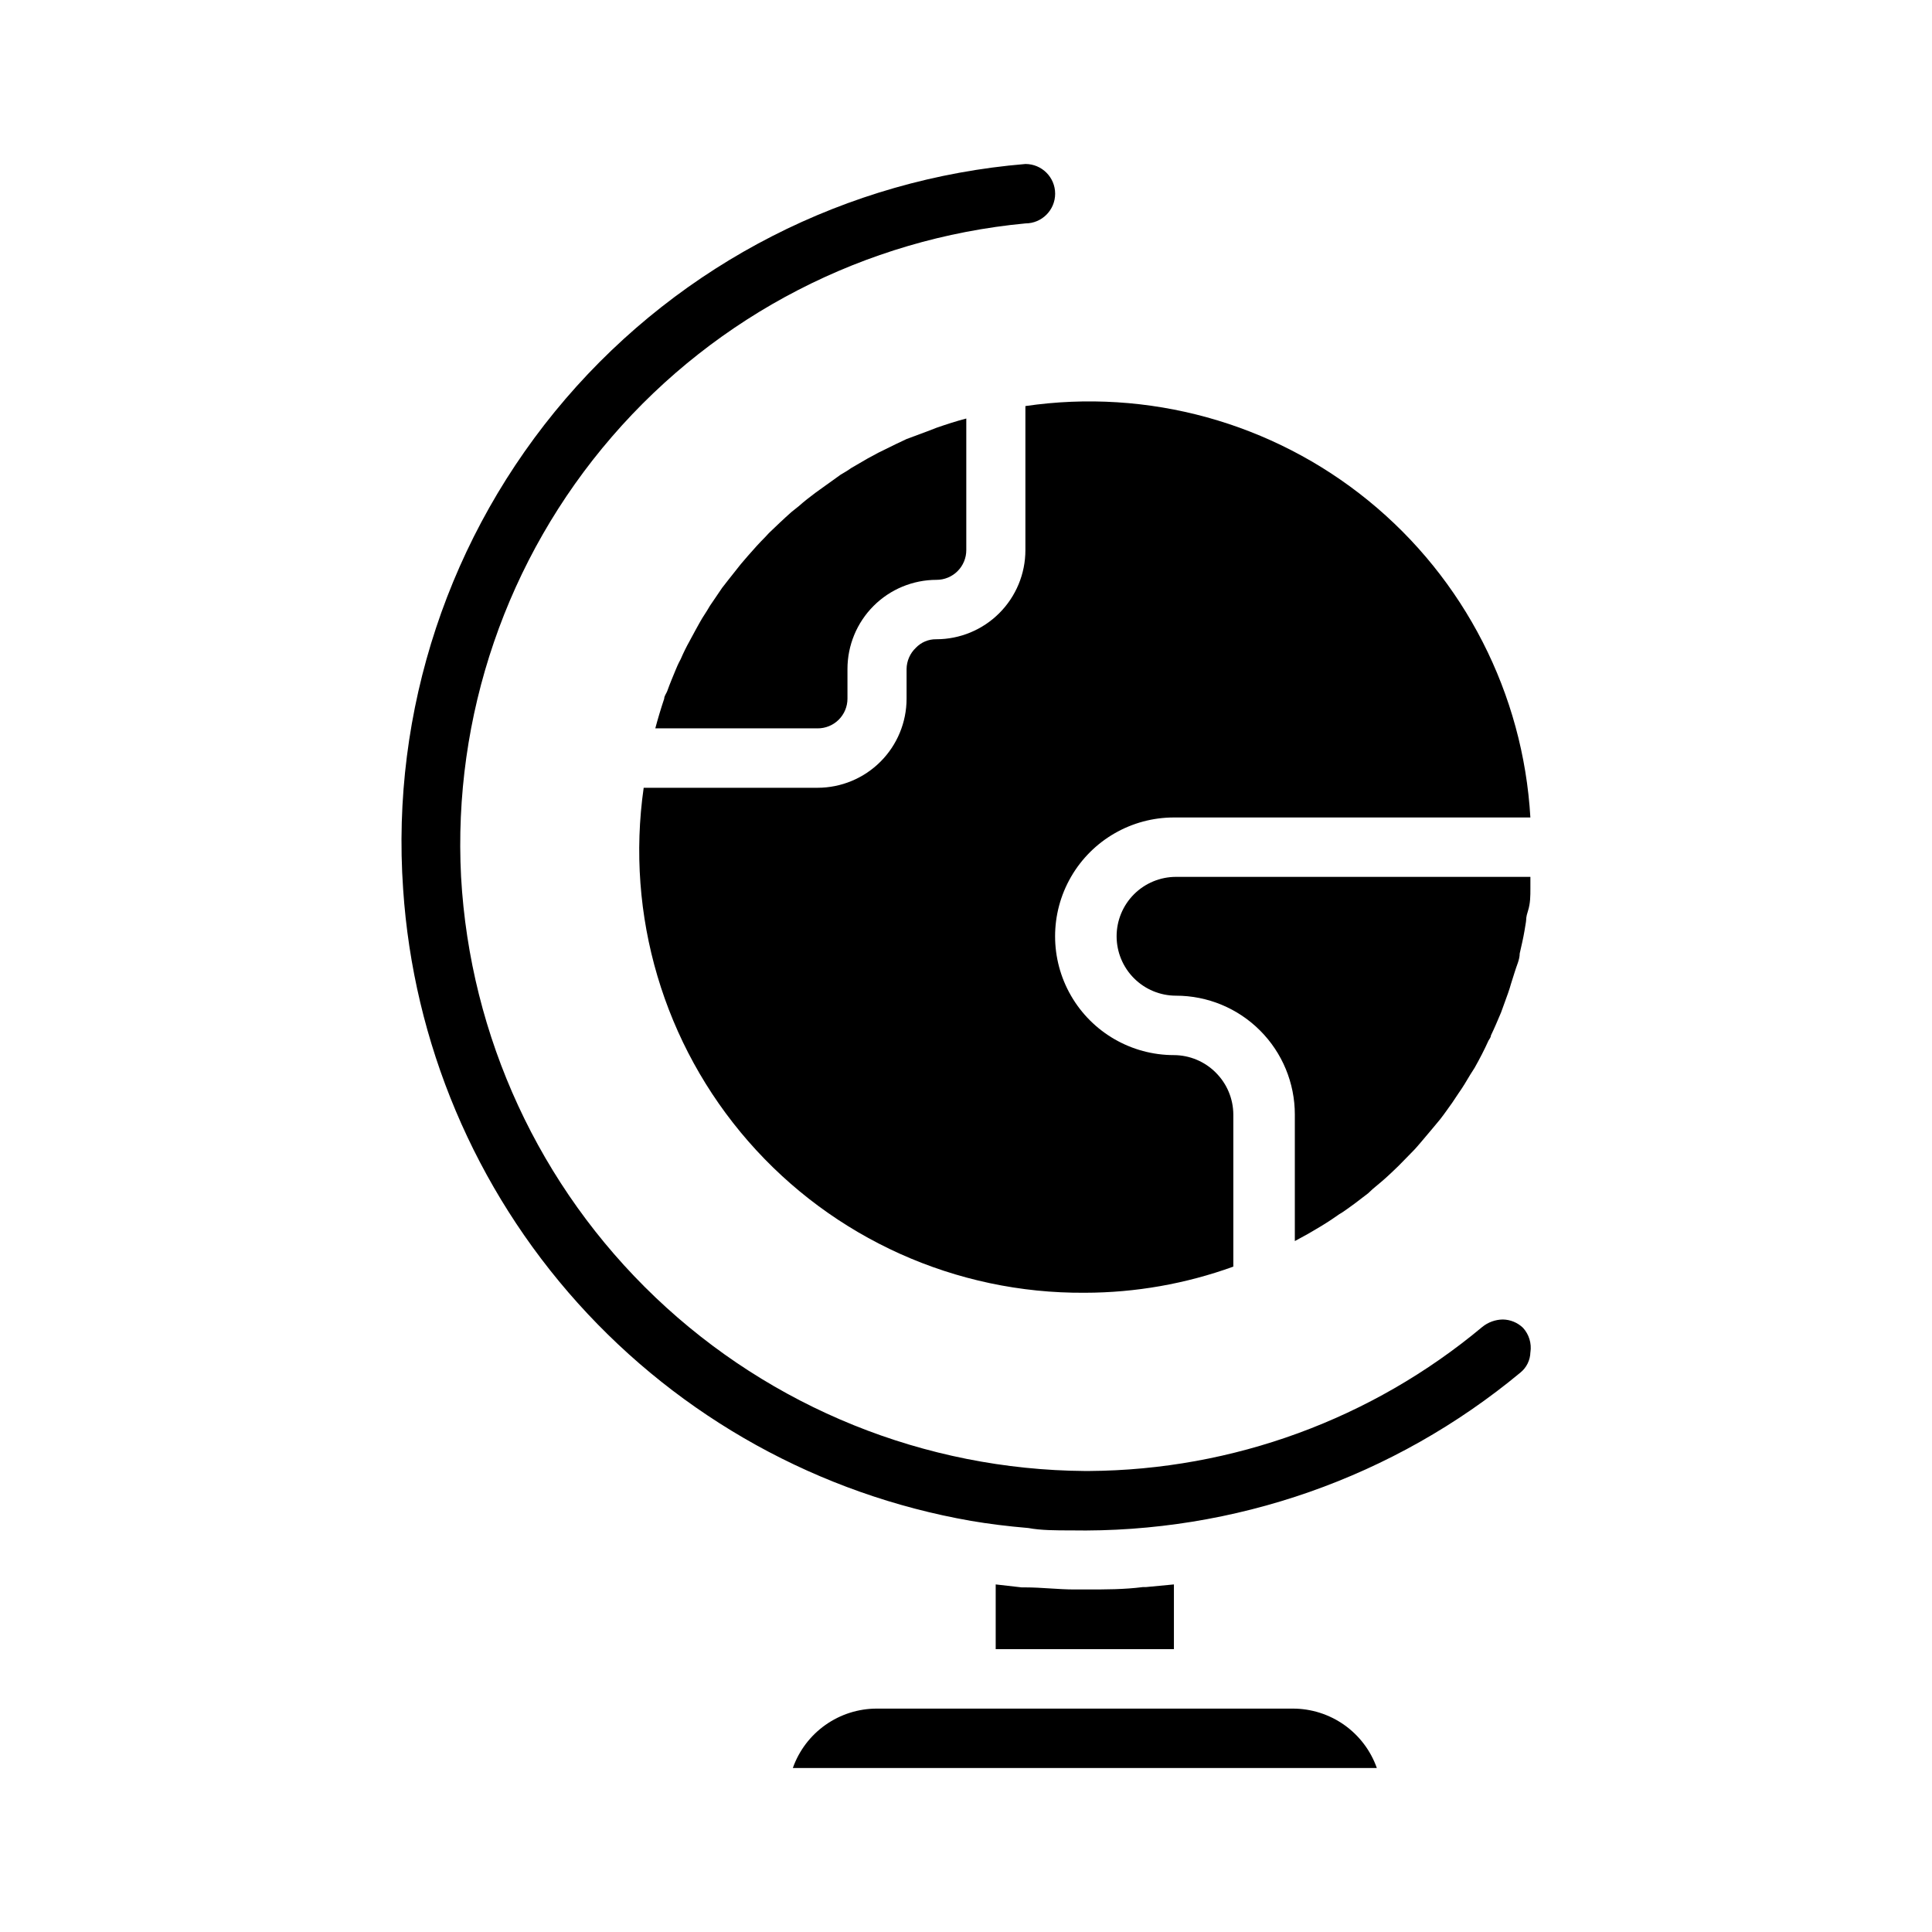
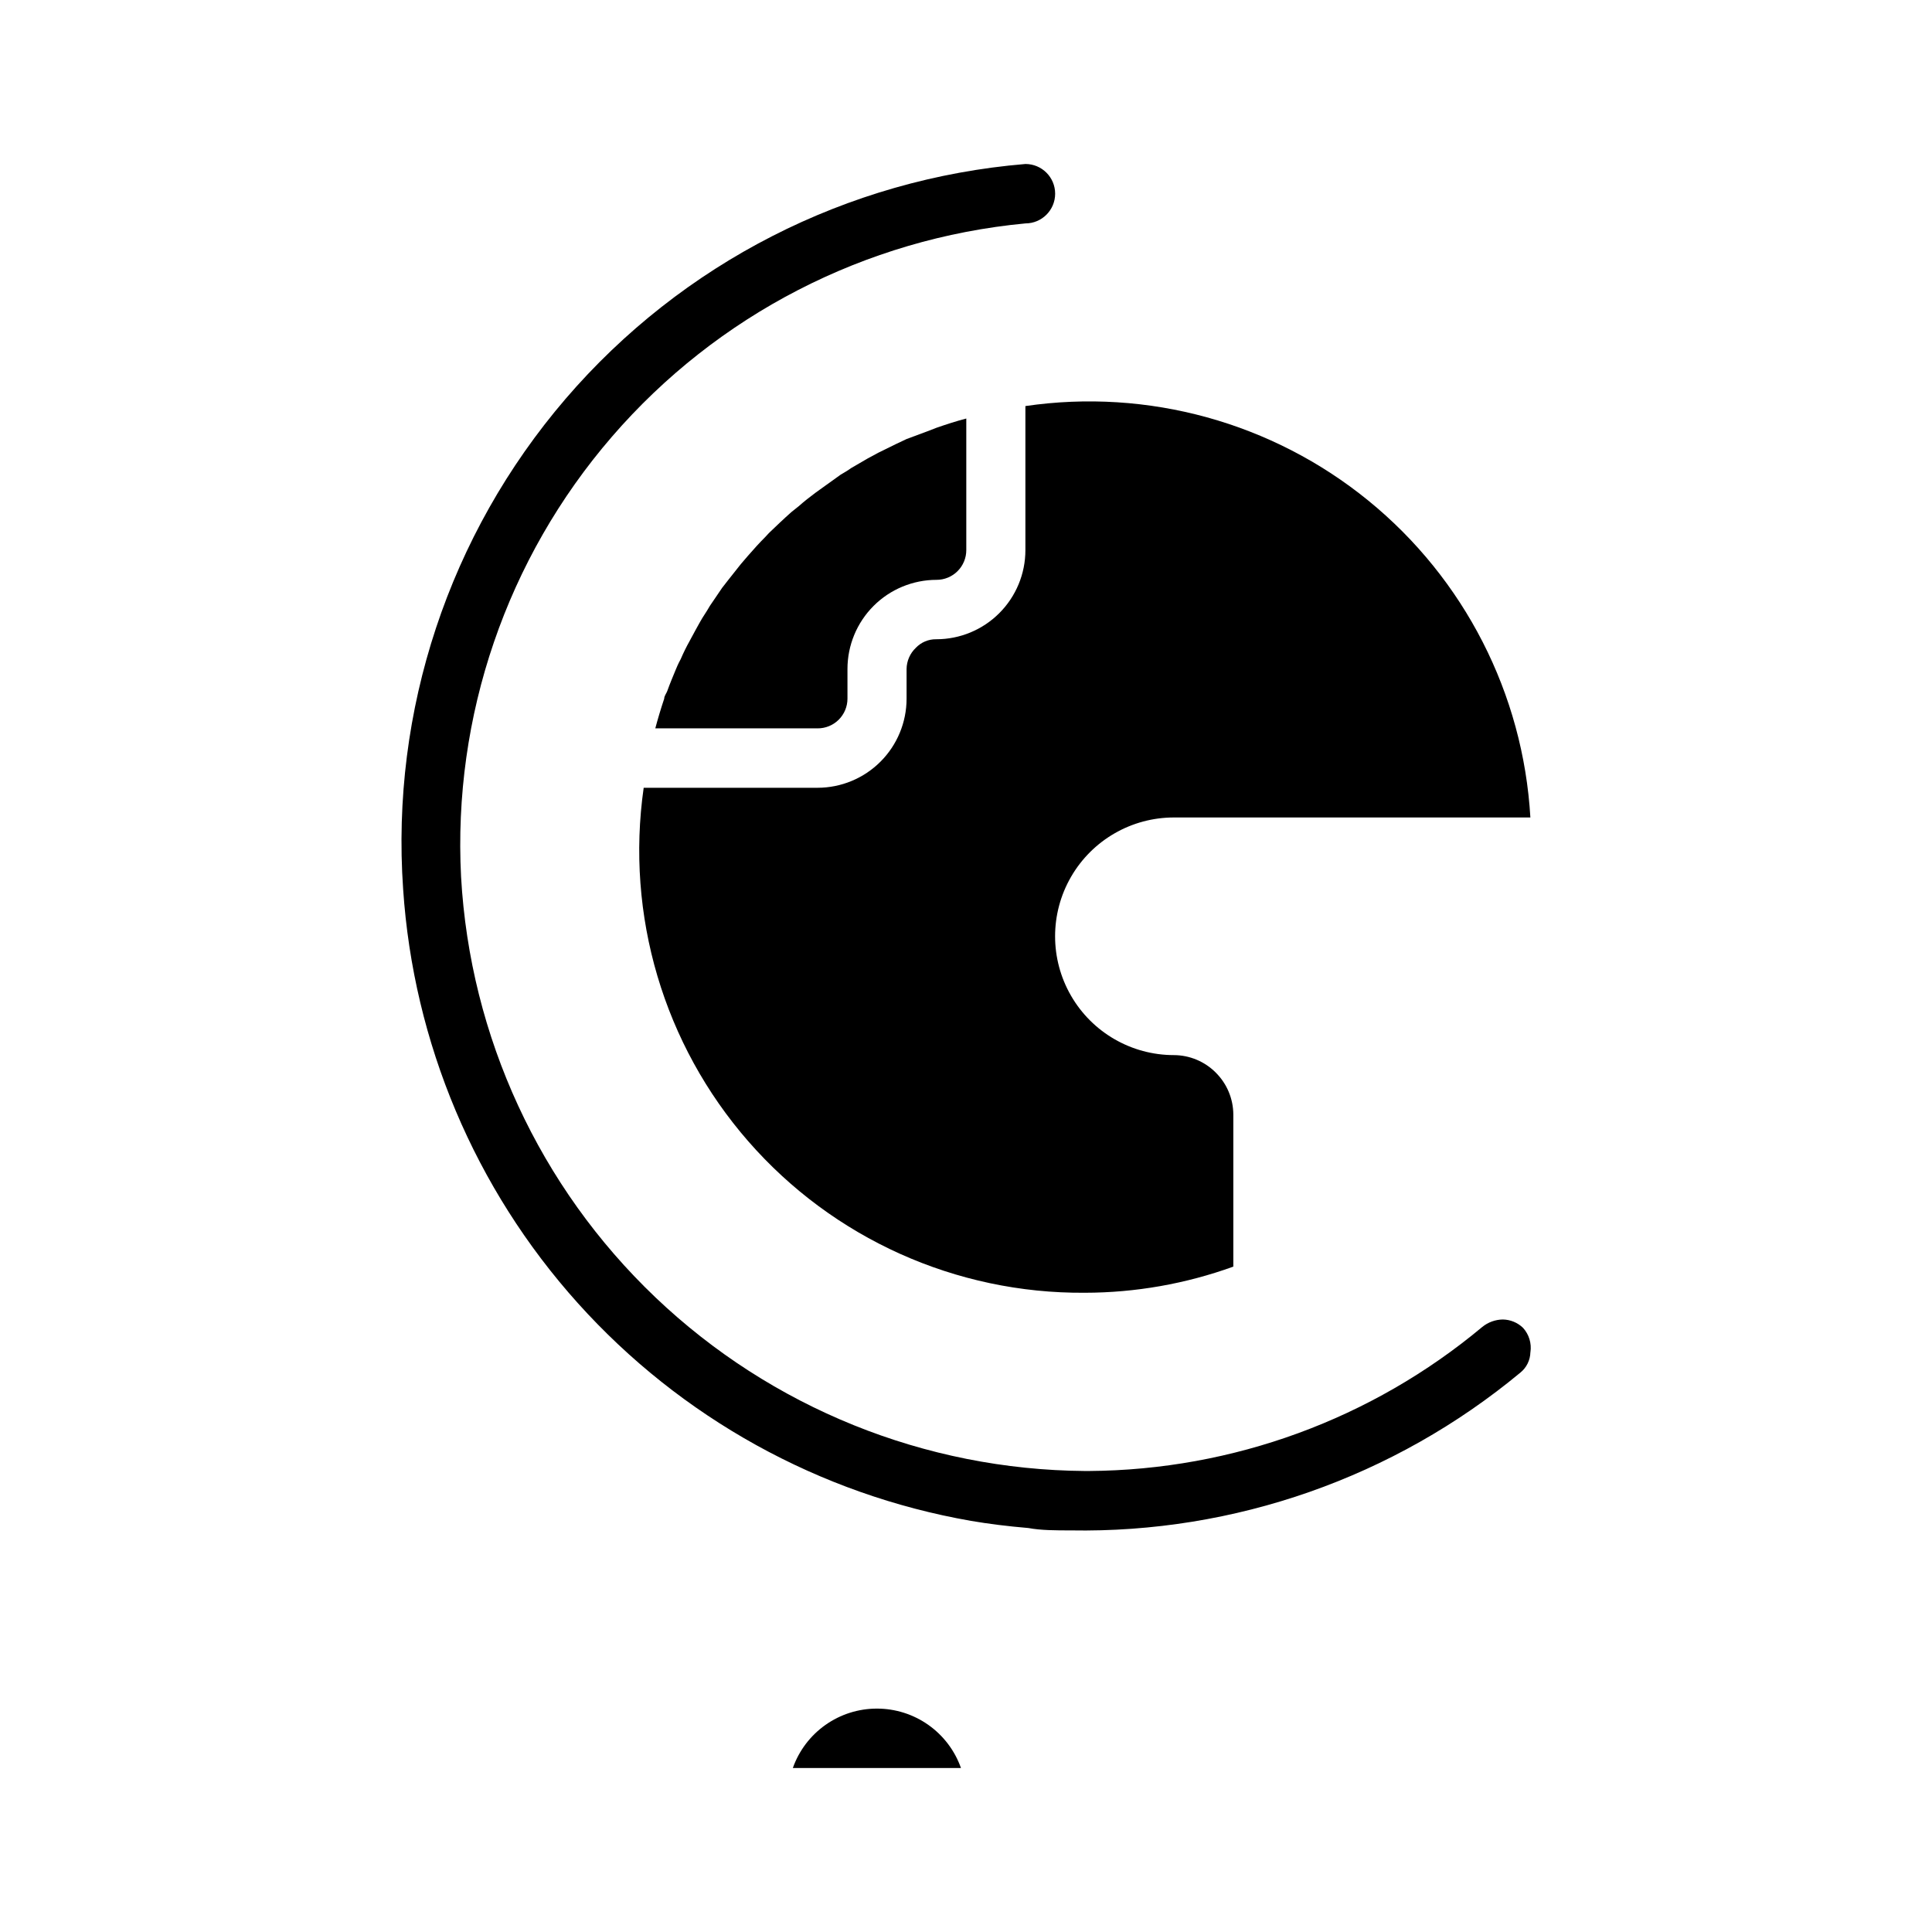
<svg xmlns="http://www.w3.org/2000/svg" fill="#000000" width="800px" height="800px" version="1.1" viewBox="144 144 512 512">
  <g>
-     <path d="m455.1 563.89v17.16h-47.23v-17.16l6.926 0.789 0.945-0.004c4.328 0 8.66 0.551 12.988 0.551h3.305c4.961 0 9.918 0 14.801-0.629h0.789z" />
-     <path d="m508.87 612.54h-154.76c1.629-4.606 4.644-8.594 8.637-11.414 3.988-2.82 8.754-4.332 13.641-4.328h110.21c4.887-0.004 9.652 1.508 13.645 4.328 3.988 2.82 7.004 6.809 8.633 11.414z" />
+     <path d="m508.87 612.54h-154.76c1.629-4.606 4.644-8.594 8.637-11.414 3.988-2.82 8.754-4.332 13.641-4.328c4.887-0.004 9.652 1.508 13.645 4.328 3.988 2.82 7.004 6.809 8.633 11.414z" />
    <path d="m549.57 502.34c-0.043 2.117-1.023 4.106-2.676 5.43-33.445 27.75-75.73 42.582-119.18 41.801-3.777 0-7.871 0-11.18-0.629-5.59-0.473-10.547-1.102-15.191-1.891-40.215-7.016-76.914-27.332-104.2-57.695-27.293-30.359-43.602-69.008-46.309-109.74-3.289-47.277 12.176-93.945 43.039-129.91 30.863-35.961 74.648-58.324 121.88-62.246 4.348 0 7.871 3.523 7.871 7.871 0 4.348-3.523 7.875-7.871 7.875-42.453 4.004-81.719 24.258-109.59 56.531-27.871 32.27-42.191 74.066-39.973 116.65 2.379 42.34 20.797 82.184 51.504 111.43 30.707 29.246 71.402 45.695 113.81 46.012h1.102c38.117-0.25 74.965-13.746 104.22-38.18 1.539-1.25 3.453-1.941 5.434-1.969 2 0.027 3.914 0.816 5.352 2.203 1.594 1.746 2.316 4.117 1.969 6.457z" />
    <path d="m360.64 337.02h-42.98c0.684-2.57 1.469-5.195 2.363-7.871 0-0.707 0.551-1.34 0.789-1.969 0.707-1.969 1.496-3.856 2.281-5.746 0.789-1.891 0.867-1.891 1.34-2.832l-0.004-0.004c0.684-1.586 1.445-3.137 2.285-4.644l1.574-2.914c0.789-1.418 1.574-2.914 2.519-4.328 0.945-1.418 1.102-1.891 1.73-2.754l2.832-4.172 1.656-2.125 3.305-4.172 1.891-2.203c1.496-1.73 3.07-3.465 4.644-5.039l0.867-0.945c1.969-1.891 3.938-3.777 5.984-5.59l1.969-1.574c1.418-1.258 2.914-2.441 4.41-3.543l2.519-1.812 4.172-2.992c0.945-0.551 1.891-1.102 2.754-1.73l4.328-2.519 2.914-1.574 4.644-2.281 2.832-1.34 5.508-2.047 2.441-0.945c2.519-0.867 5.117-1.73 7.871-2.441v34.875c0 2.09-0.832 4.09-2.305 5.566-1.477 1.477-3.481 2.309-5.566 2.309-6.266 0-12.273 2.484-16.699 6.914-4.43 4.43-6.918 10.438-6.918 16.699v7.871c0 2.102-0.84 4.117-2.336 5.598-1.492 1.477-3.516 2.297-5.617 2.277z" />
    <path d="m466.2 428.26c2.957 2.941 4.625 6.934 4.644 11.102v40.305c-12.621 4.566-25.938 6.91-39.359 6.926-34.137 0.254-66.688-14.387-89.148-40.098-22.457-25.711-32.59-59.934-27.754-93.727h46.051c6.266 0 12.273-2.488 16.699-6.918 4.43-4.426 6.918-10.434 6.918-16.699v-7.871c0.031-2.113 0.91-4.129 2.441-5.59 1.41-1.488 3.379-2.316 5.43-2.281 6.266 0 12.273-2.488 16.699-6.918 4.43-4.43 6.918-10.434 6.918-16.699v-38.18c32.477-4.754 65.457 4.34 90.902 25.07 25.445 20.73 41.02 51.191 42.922 83.957h-94.465c-11.25 0-21.645 6.004-27.27 15.746-5.625 9.742-5.625 21.746 0 31.488 5.625 9.742 16.02 15.742 27.27 15.742 4.172 0.02 8.16 1.688 11.102 4.644z" />
-     <path d="m549.57 376.38v3.07c0 1.969 0 3.938-0.629 5.902-0.629 1.969-0.395 1.969-0.551 2.992-0.156 1.023-0.551 3.465-0.945 5.195l-0.707 3.148c0 1.652-0.867 3.305-1.34 4.961l-0.945 2.992c-0.473 1.73-1.102 3.387-1.73 5.117l-0.945 2.598c-0.867 2.047-1.73 4.094-2.676 6.062 0 0.473-0.395 0.945-0.629 1.34-1.102 2.441-2.363 4.879-3.699 7.242l-1.102 1.73c-1.023 1.73-2.047 3.465-3.227 5.117l-1.574 2.363c-1.023 1.418-2.047 2.914-3.148 4.328l-1.891 2.281-3.387 4.016c-0.629 0.707-1.258 1.496-1.969 2.203l-3.856 3.938-1.891 1.812c-1.574 1.496-3.227 2.914-4.961 4.328l-1.18 1.102c-2.203 1.73-4.41 3.387-6.691 4.961l-1.023 0.629c-1.891 1.34-3.938 2.676-5.984 3.856l-2.281 1.34-3.465 1.891v-33.539c0-8.352-3.316-16.359-9.223-22.266-5.902-5.906-13.914-9.223-22.266-9.223-4.176 0-8.18-1.66-11.133-4.613-2.949-2.953-4.609-6.957-4.609-11.133s1.66-8.18 4.609-11.133c2.953-2.949 6.957-4.609 11.133-4.609z" />
  </g>
</svg>